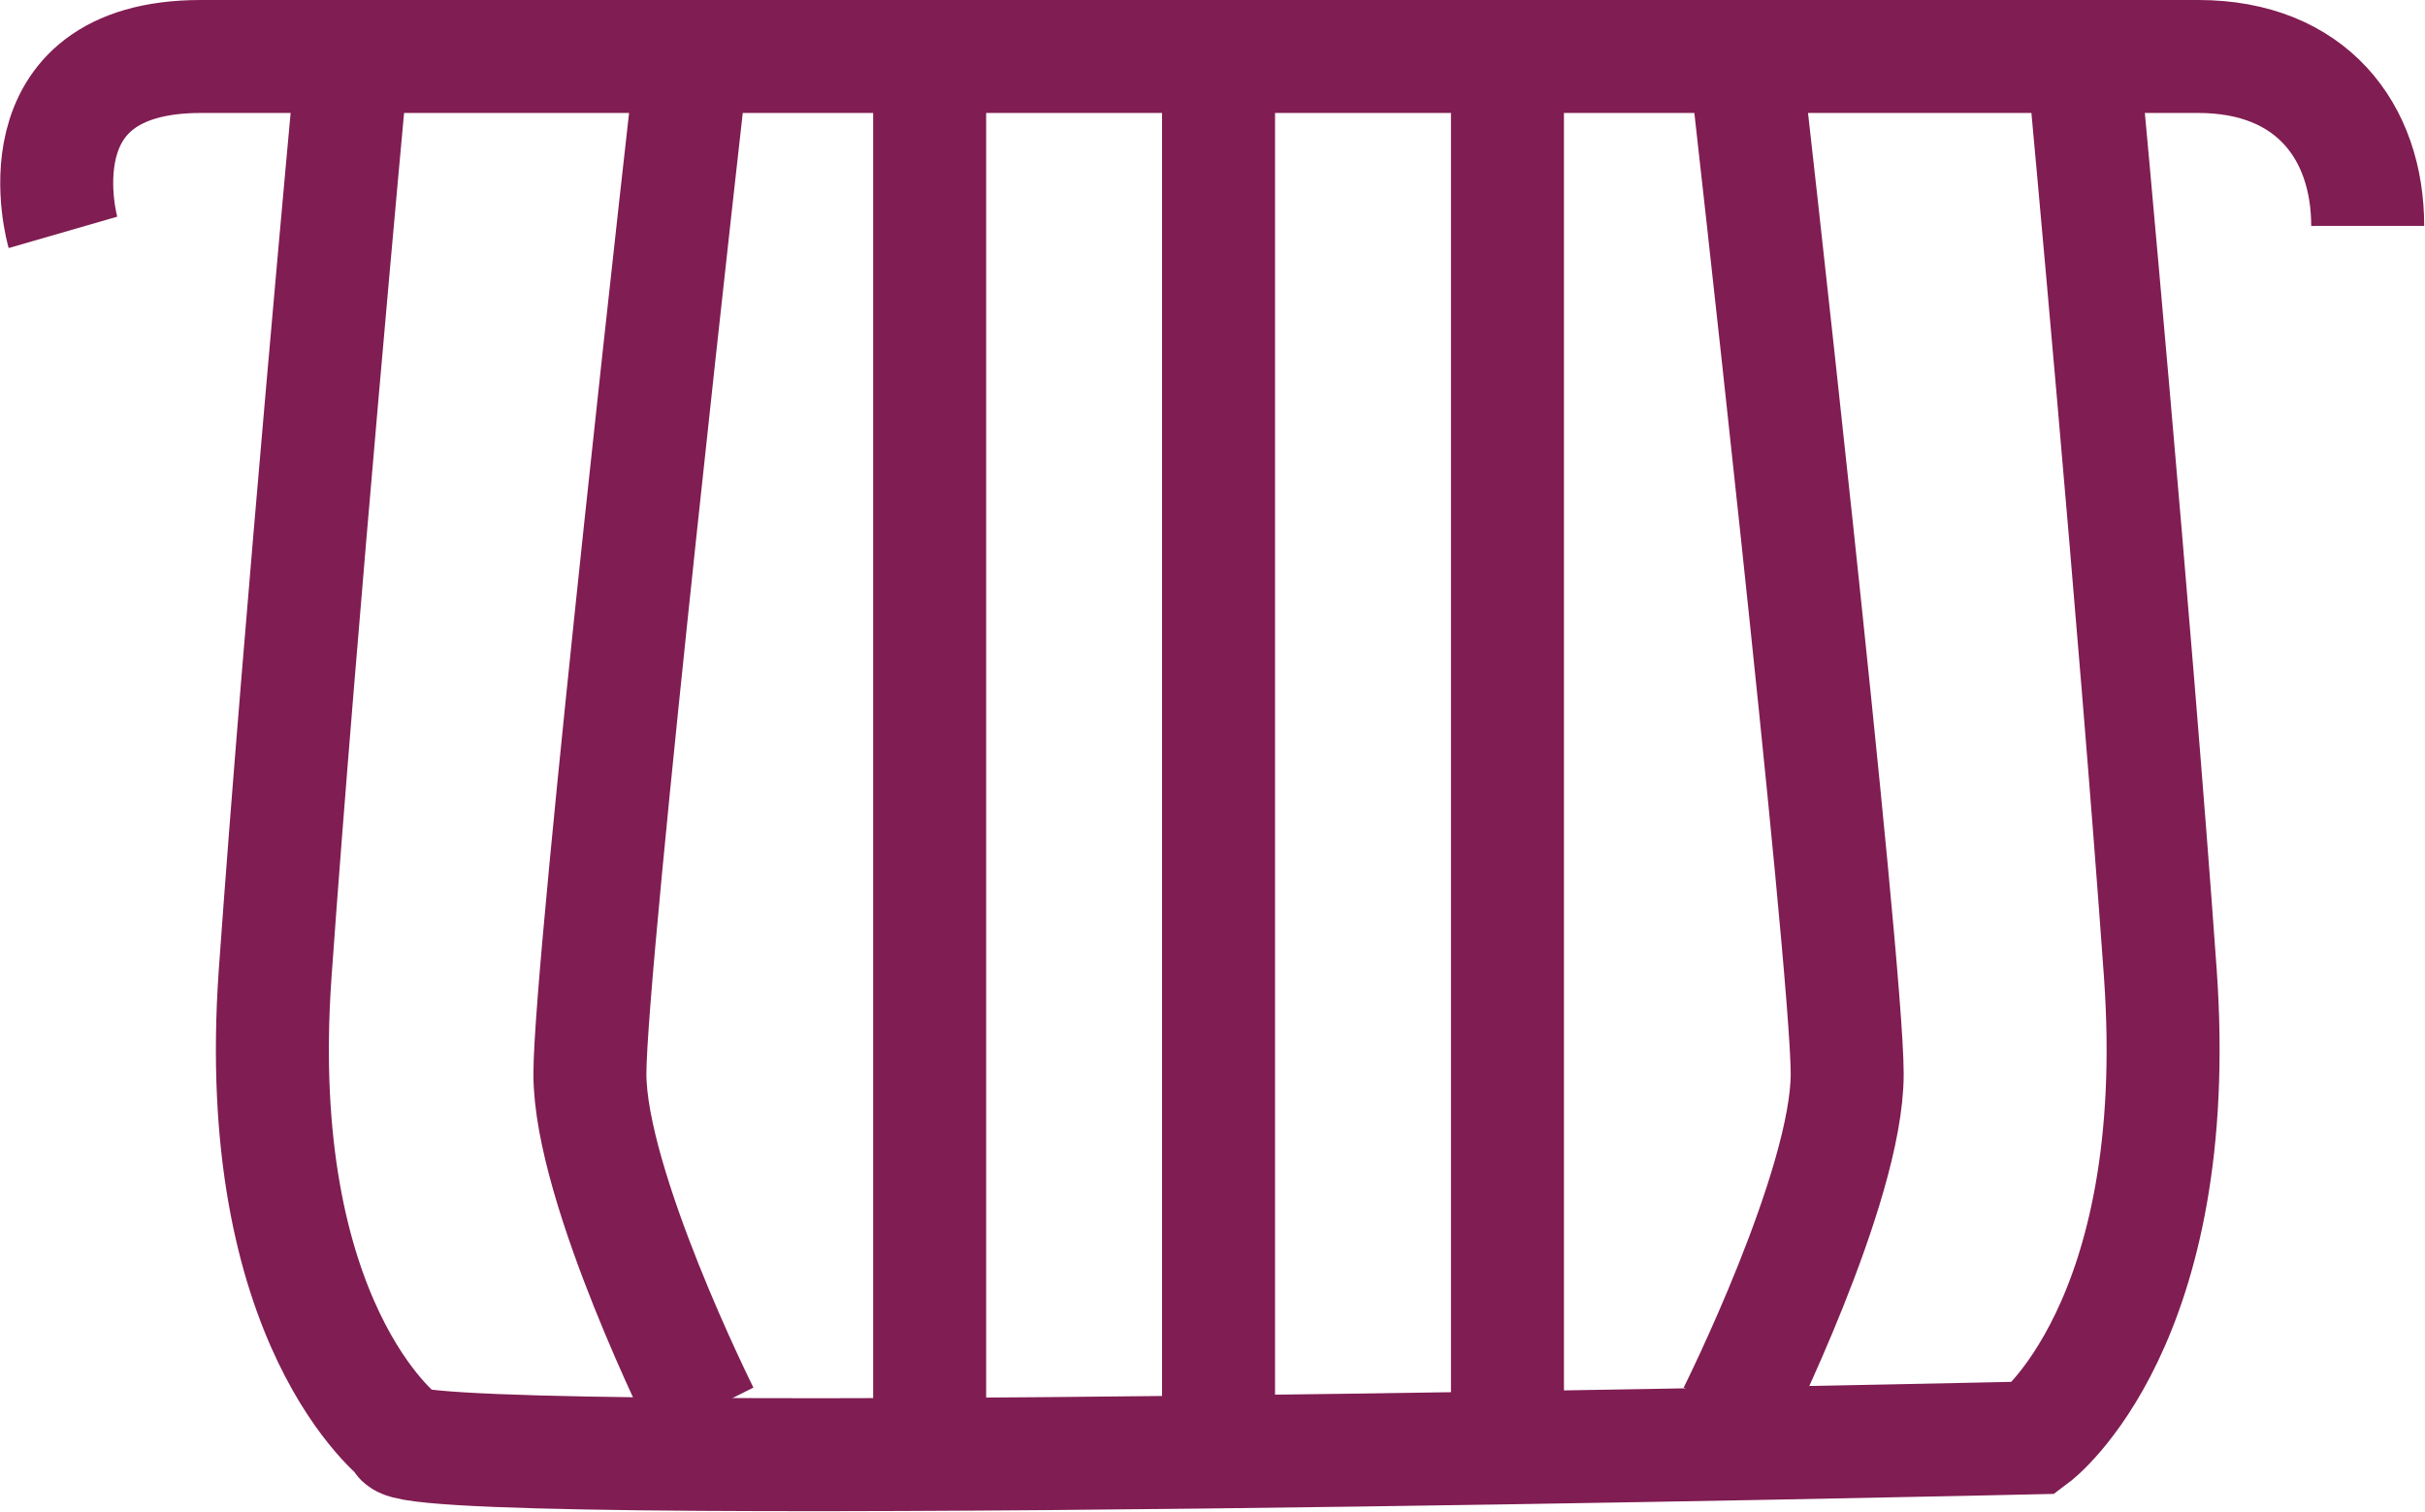
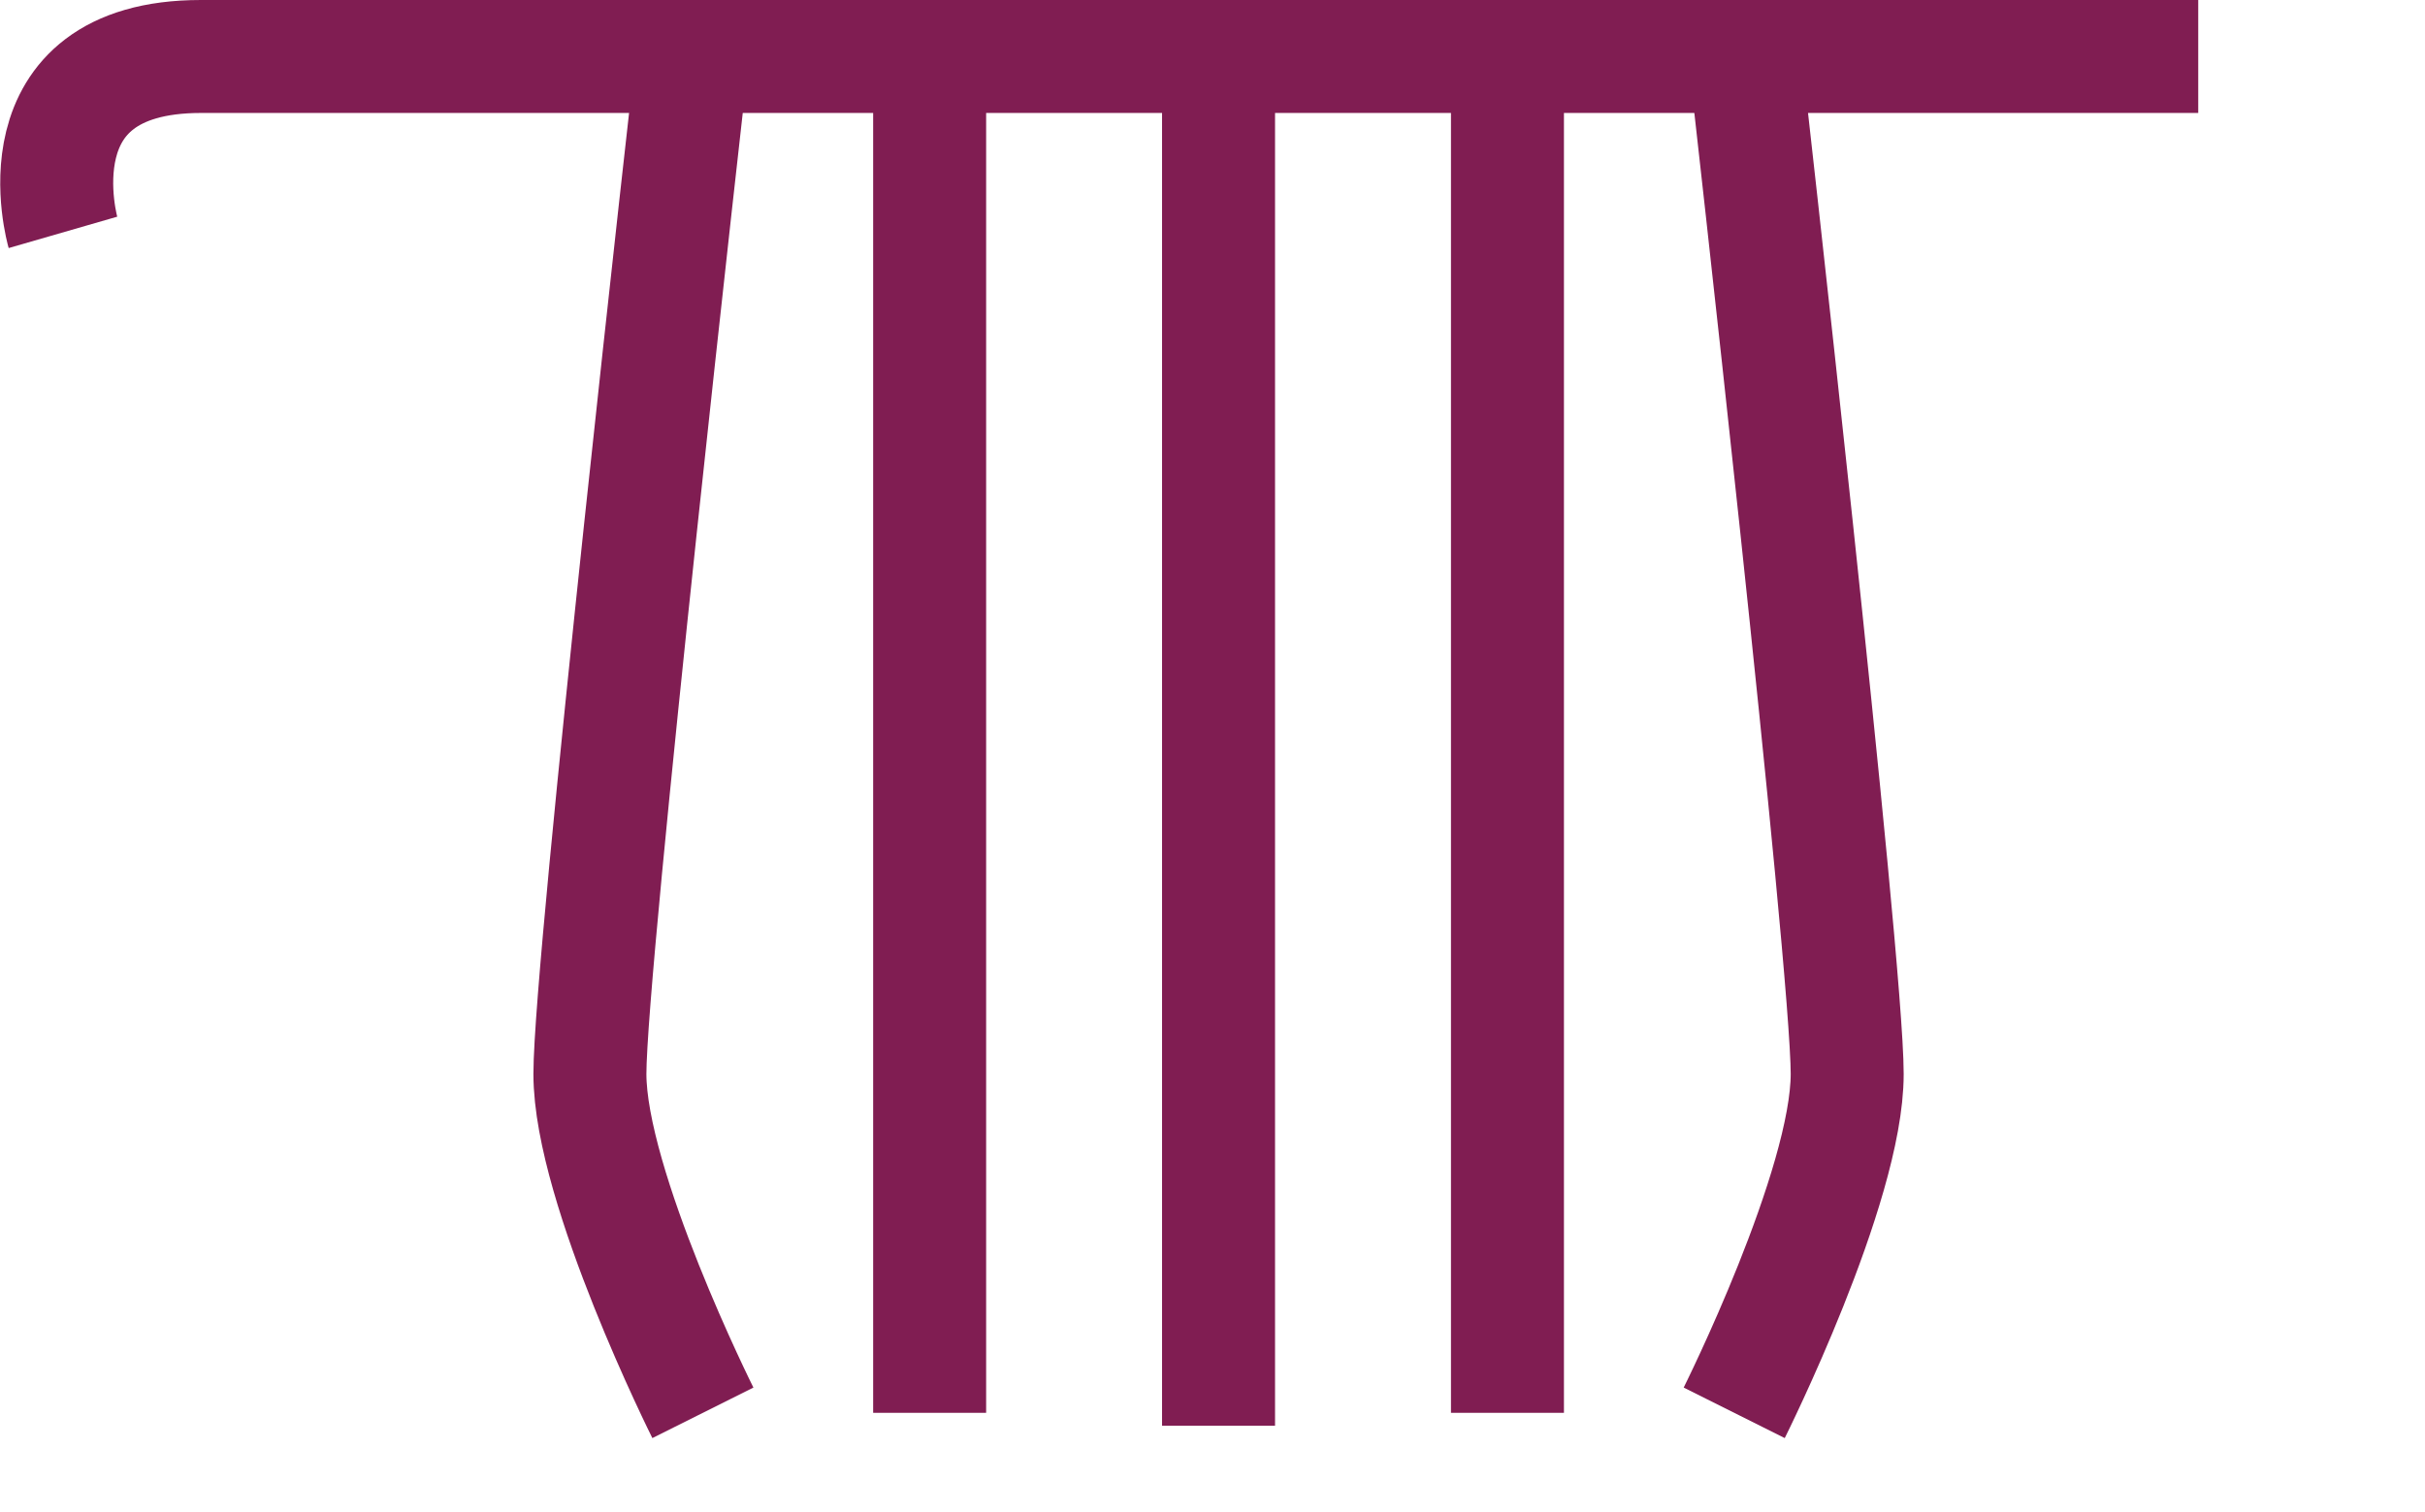
<svg xmlns="http://www.w3.org/2000/svg" id="Calque_2" data-name="Calque 2" viewBox="0 0 30.05 18.74">
  <defs>
    <style>
      .cls-1 {
        fill: none;
        stroke: #801d52;
        stroke-miterlimit: 10;
        stroke-width: 1.4px;
      }
    </style>
  </defs>
  <g id="filtre">
    <path class="cls-1" d="M8.56.86s-1.25,11.05-1.25,12.45,1.4,4.2,1.4,4.2" />
    <line class="cls-1" x1="11.52" y1="1.17" x2="11.52" y2="17.51" />
    <line class="cls-1" x1="15.1" y1="1.32" x2="15.1" y2="17.67" />
-     <path class="cls-1" d="M25.84,1.01s.62,6.69.93,11.05-1.56,5.76-1.56,5.76c0,0-20.7.47-20.24,0,0,0-1.87-1.4-1.56-5.76s.93-11.05.93-11.05" />
    <path class="cls-1" d="M21.64.86s1.25,11.05,1.25,12.45-1.4,4.2-1.4,4.2" />
    <line class="cls-1" x1="18.68" y1="1.17" x2="18.68" y2="17.51" />
-     <path class="cls-1" d="M.78,2.88S.15.7,2.49.7h24.75c1.4,0,2.1.93,2.1,2.1" />
+     <path class="cls-1" d="M.78,2.88S.15.7,2.49.7h24.75" />
  </g>
</svg>